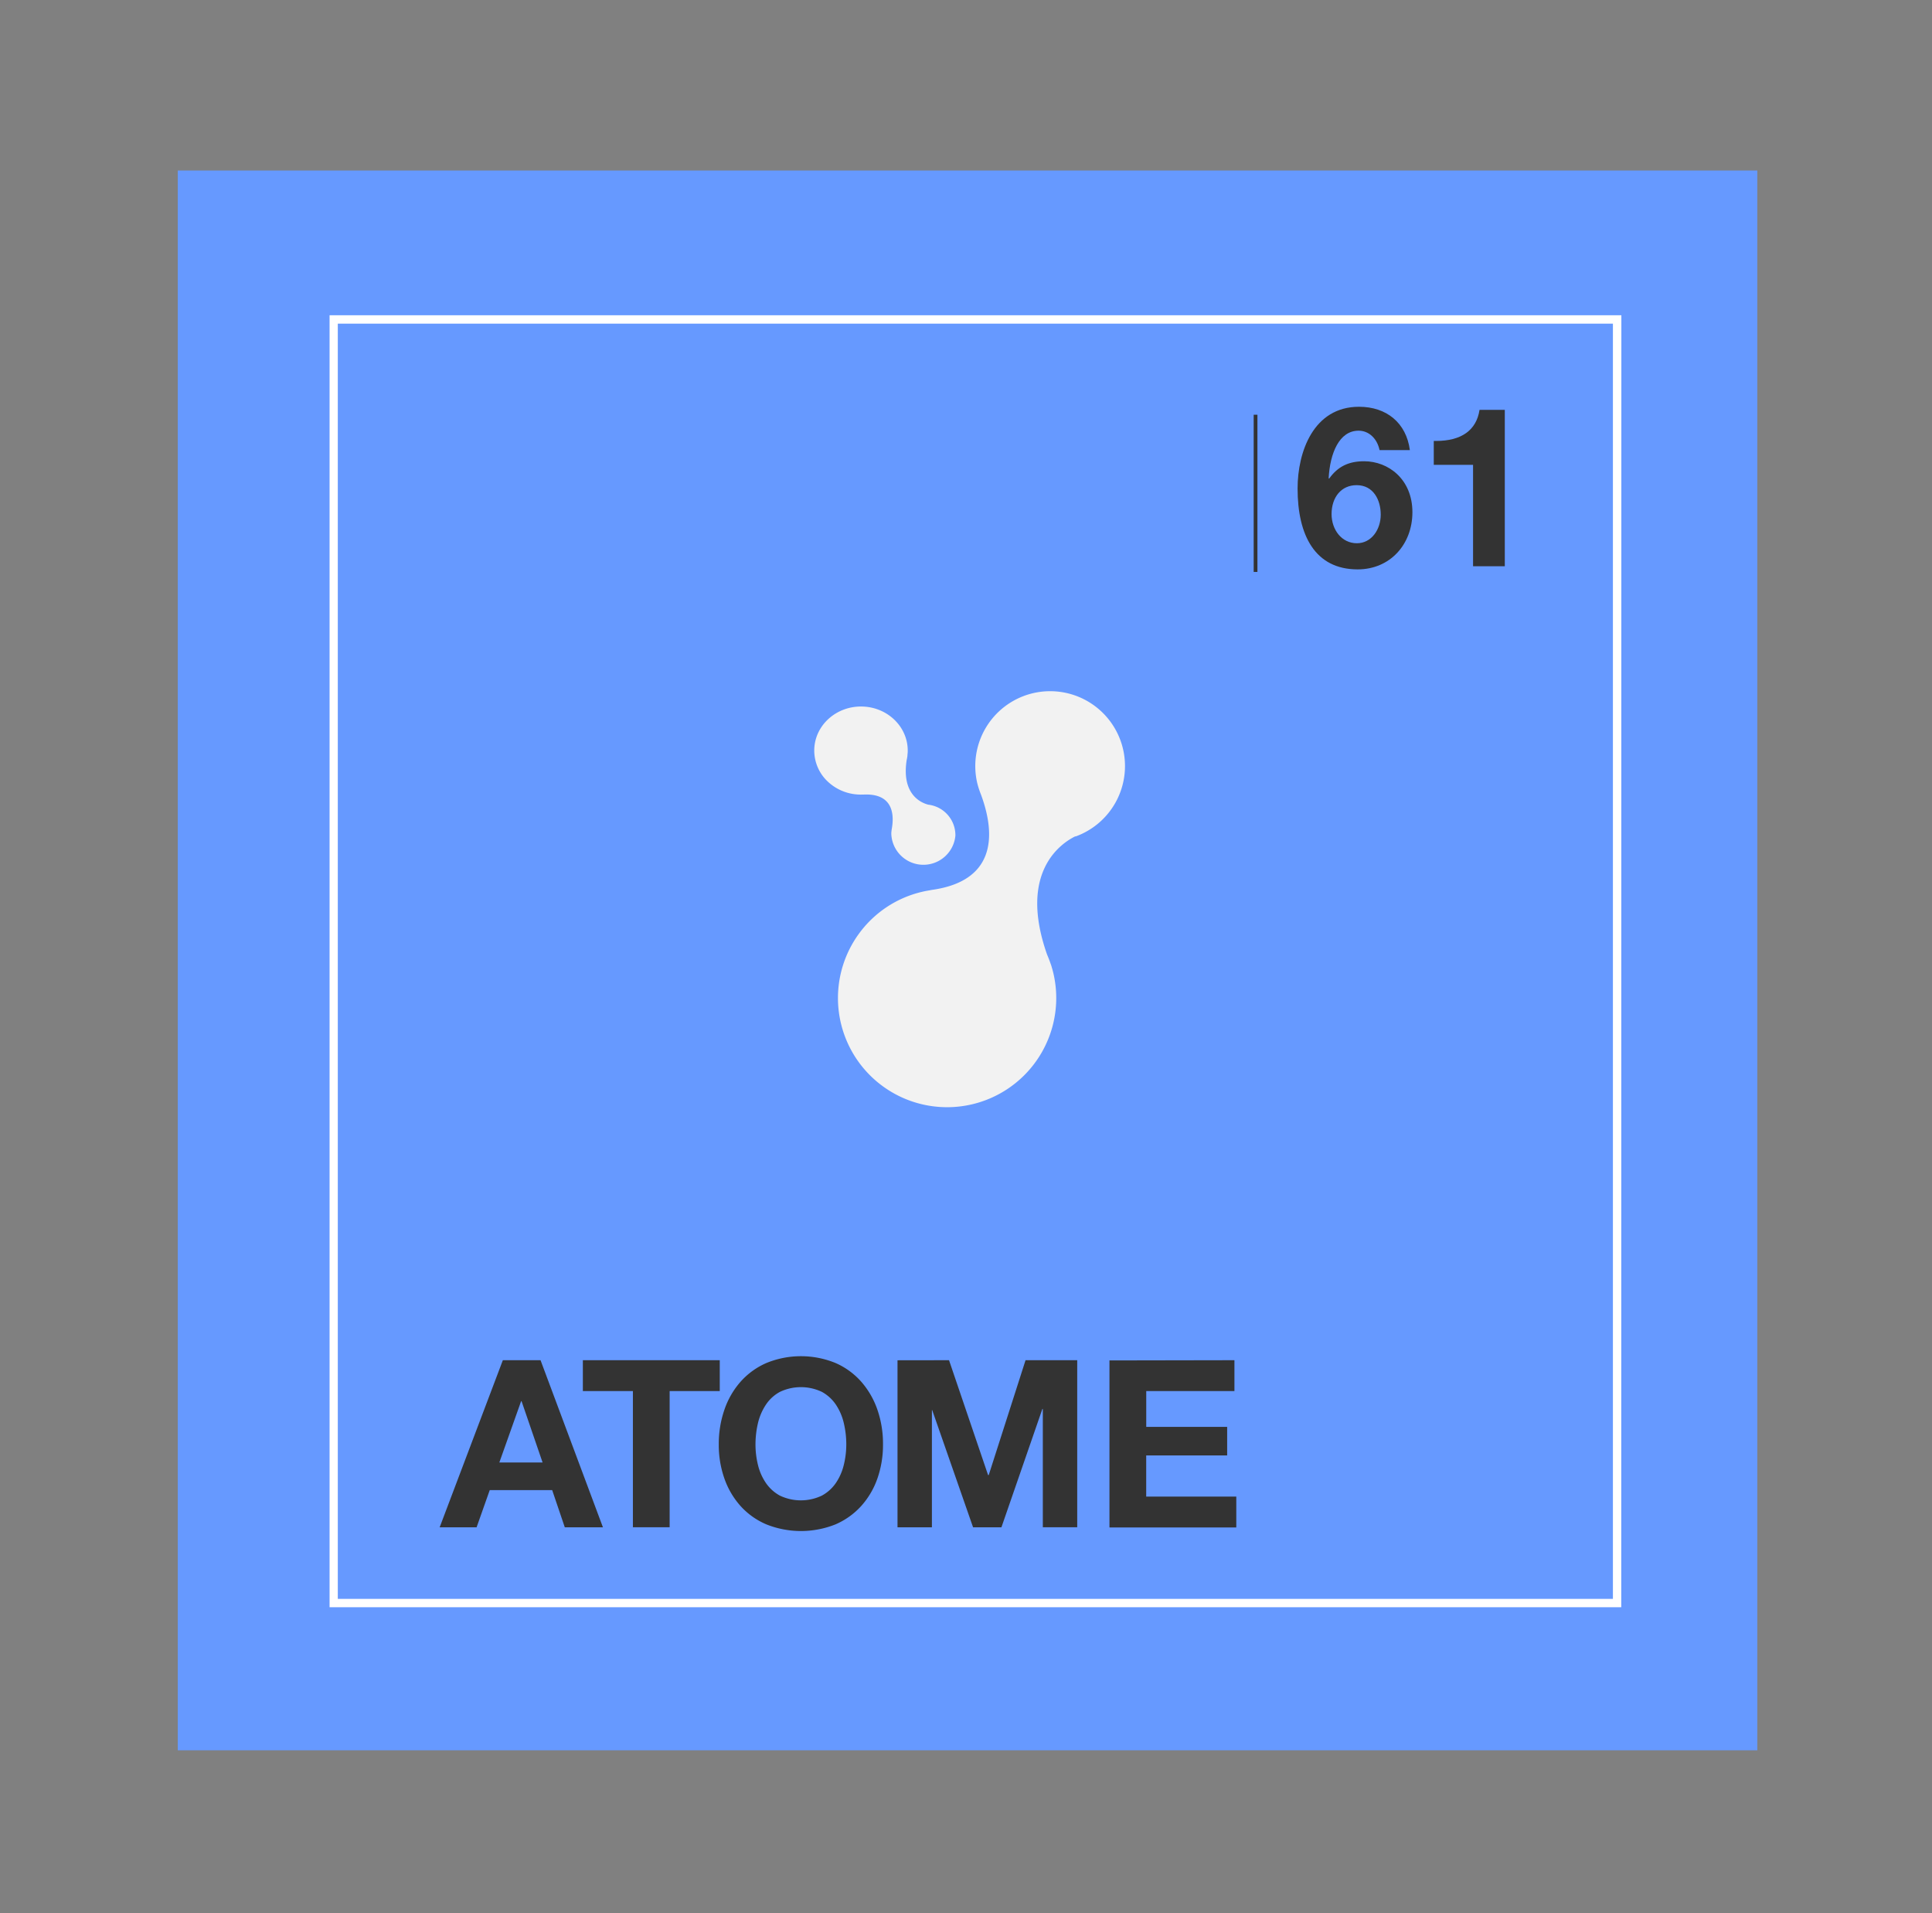
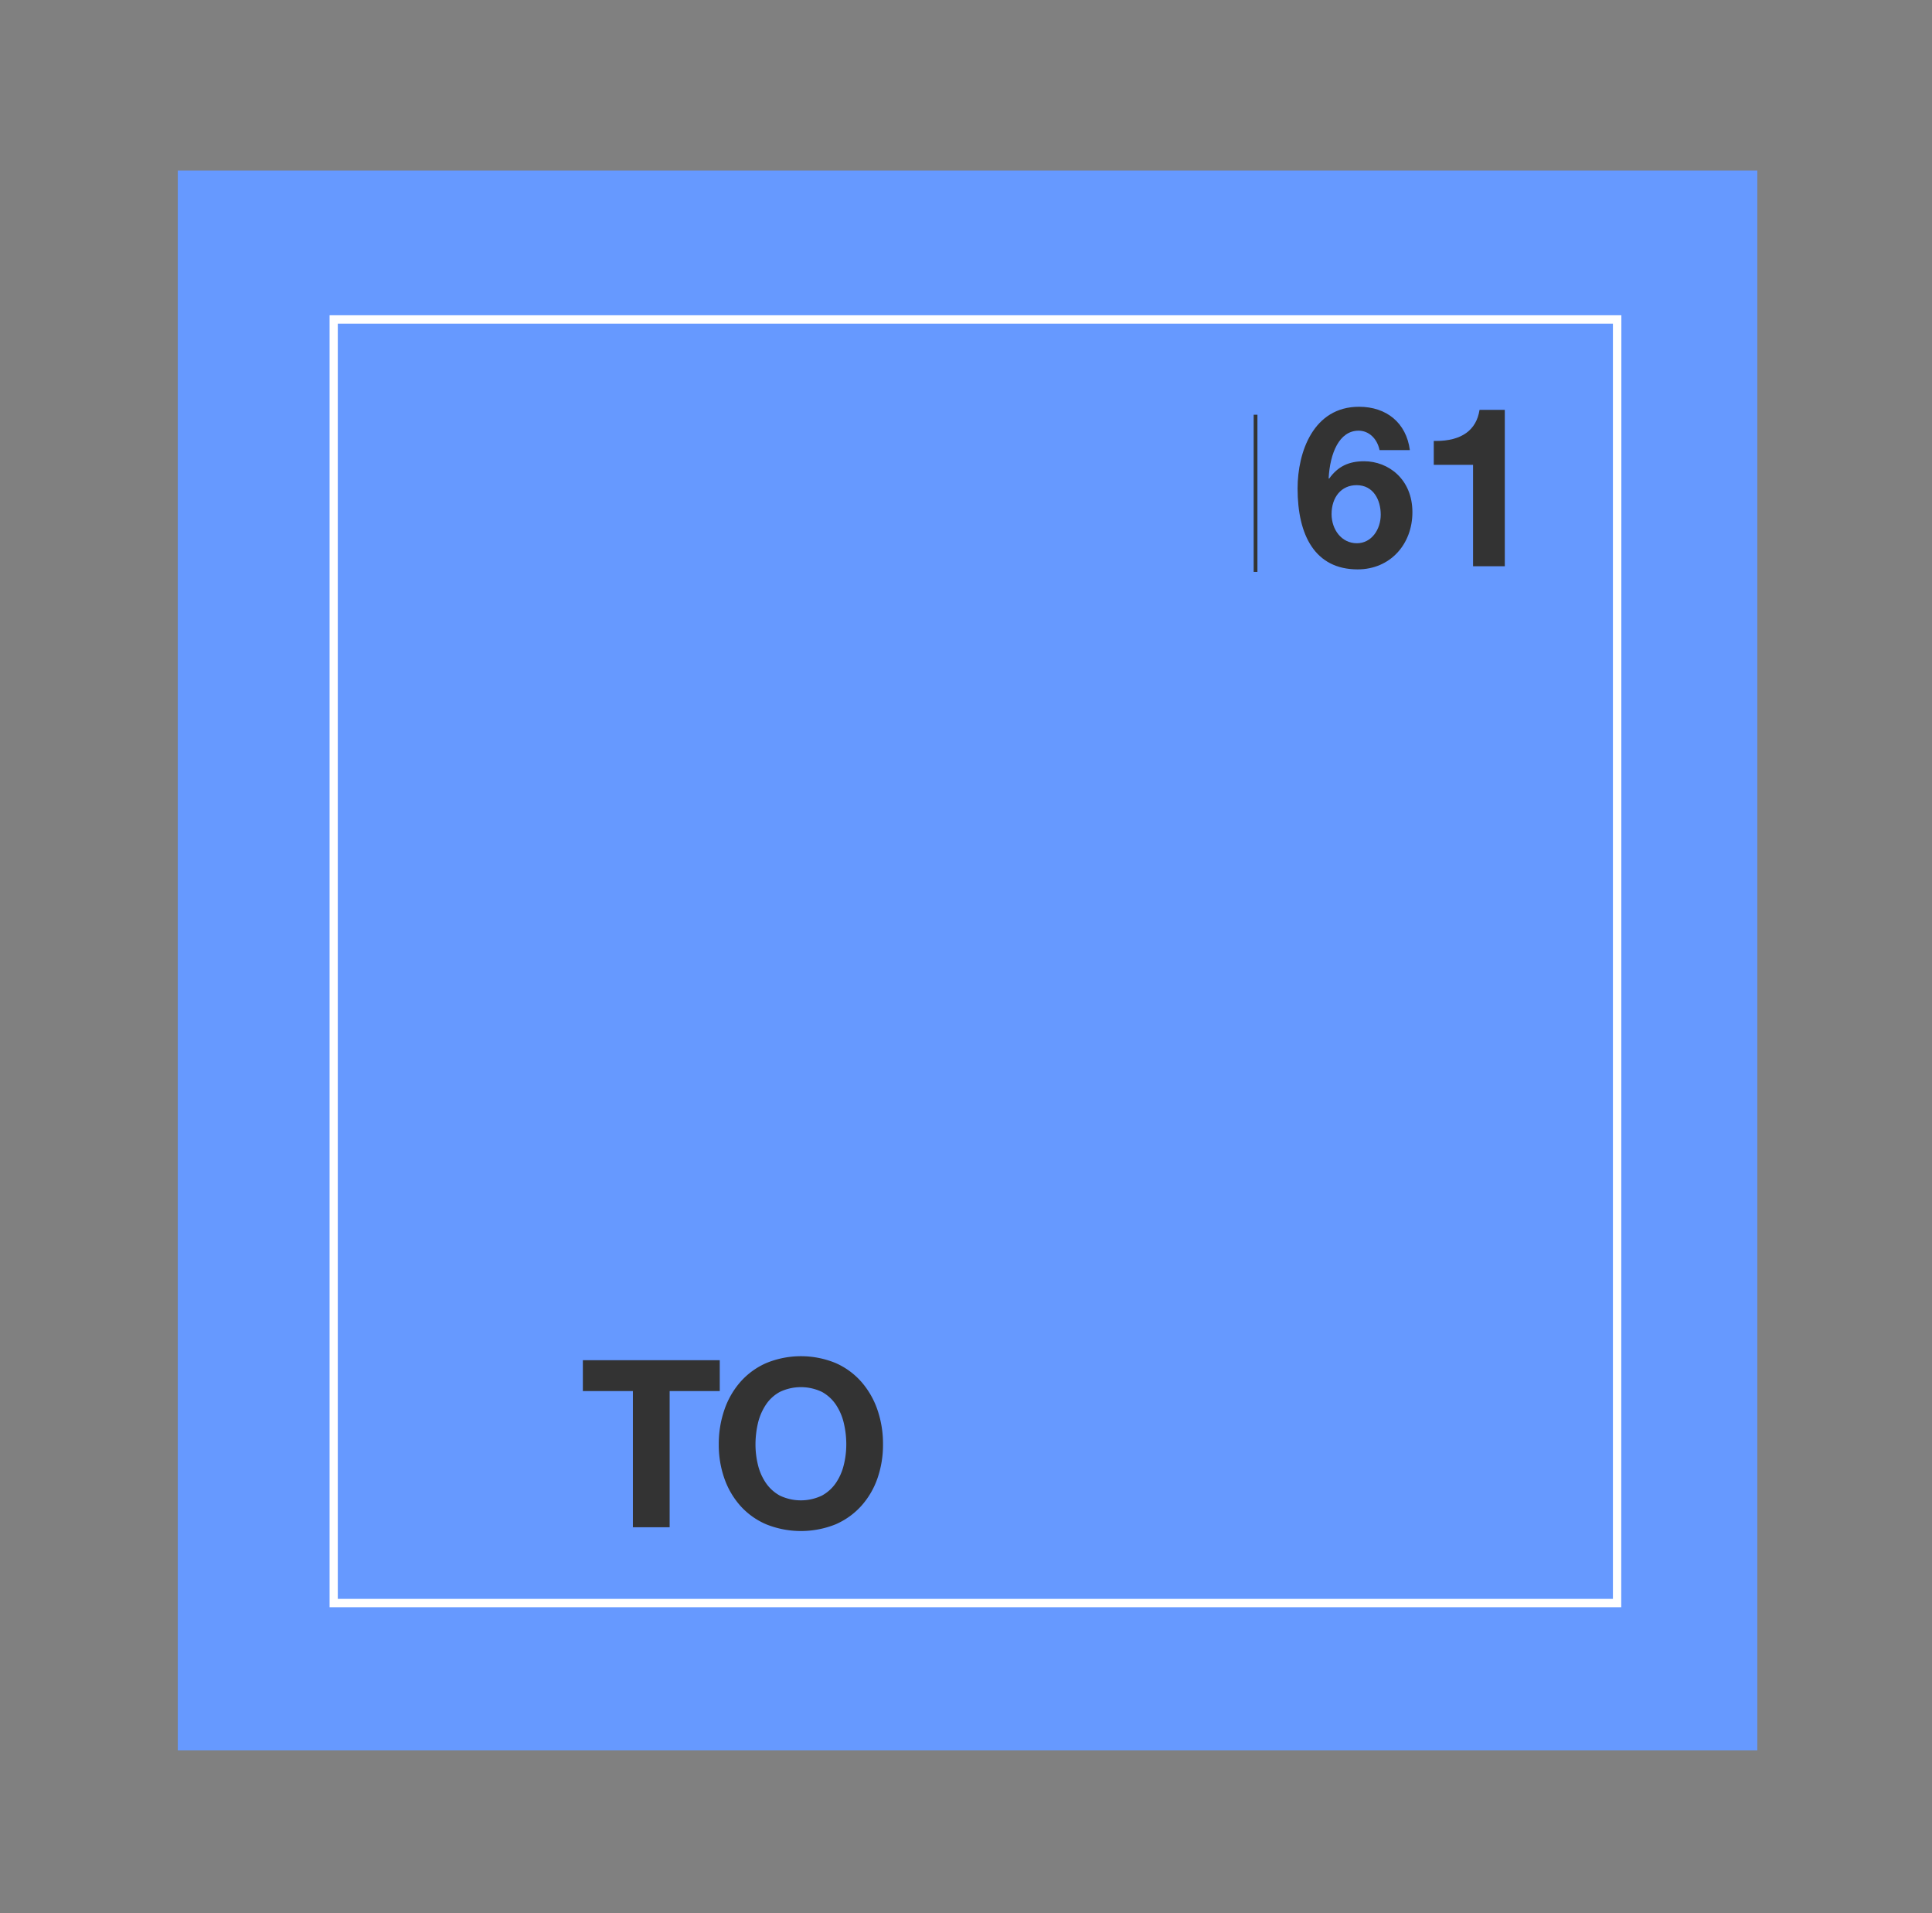
<svg xmlns="http://www.w3.org/2000/svg" viewBox="0 0 510 505">
  <rect x="0" y="0" width="510" height="505" fill="#808080" stroke="none" />
  <defs>
    <style>.a{fill:#69f;}.b{fill:#f2f2f2;}.c{fill:#fff;}.d{fill:#333;}</style>
  </defs>
  <rect class="a" x="46.93" y="45" width="416.96" height="416.96" />
-   <path class="b" d="M283.87,220.72c-3.68,1.8-15.16,9.35-7.47,31.21.36.84.69,1.71,1,2.6l.05.12h0c.22.72.43,1.44.61,2.19a28.81,28.81,0,1,1-51.45-10.23h0l0,0a28.68,28.68,0,0,1,16.83-11.24c.66-.16,1.33-.28,2-.39a7.19,7.19,0,0,1,.76-.14c15.78-2.29,17.12-13.36,12.73-25.19-.11-.26-.2-.52-.3-.79l-.06-.17h0q-.35-1-.6-2a19.76,19.76,0,1,1,25.93,14.09Z" />
-   <path class="b" d="M245.05,212.38c-1.7-.43-7.15-2.53-5.71-11.78a10.78,10.78,0,0,0,.2-1.11v-.05h0c0-.3.06-.61.07-.91.25-6.42-5.06-11.81-11.87-12.05s-12.54,4.77-12.79,11.19a11.25,11.25,0,0,0,3.87,8.89h0a12.64,12.64,0,0,0,8,3.15,8.42,8.42,0,0,0,.87,0H228c6.82-.31,8.29,4,7.42,9l-.06.34s0,.05,0,.07h0a7.89,7.89,0,0,0-.08.85,8.48,8.48,0,0,0,16.92.59A8.11,8.11,0,0,0,245.05,212.38Z" />
  <path class="c" d="M89.17,422h336.6V85.42H89.17Zm338.8,2.2H87v-341H428Z" />
-   <path class="d" d="M142.69,359l16.47,44.1H149.09l-3.33-9.82H129.28l-3.47,9.82h-9.75L132.74,359Zm.54,27-5.55-16.18h-.12L131.81,386Z" />
  <path class="d" d="M153.86,367.14V359H190v8.15H176.77v35.94h-9.7l0-35.94Z" />
  <path class="d" d="M191.23,372.06a21.78,21.78,0,0,1,4.26-7.38,19.58,19.58,0,0,1,6.82-4.94,24.09,24.09,0,0,1,18.25,0,19.43,19.43,0,0,1,6.79,4.94,22.11,22.11,0,0,1,4.26,7.38,27.51,27.51,0,0,1,1.48,9.17,26.87,26.87,0,0,1-1.48,9,21.46,21.46,0,0,1-4.27,7.25,19.68,19.68,0,0,1-6.79,4.85,24.6,24.6,0,0,1-18.25,0,19.39,19.39,0,0,1-6.82-4.85,21.55,21.55,0,0,1-4.26-7.26,26.56,26.56,0,0,1-1.48-9A27.47,27.47,0,0,1,191.23,372.06Zm8.85,14.57a14.43,14.43,0,0,0,2.07,4.73,10.71,10.71,0,0,0,3.7,3.37,12.9,12.9,0,0,0,11.12,0,10.65,10.65,0,0,0,3.71-3.37,14.57,14.57,0,0,0,2.06-4.72,22.56,22.56,0,0,0,.66-5.4,24.21,24.21,0,0,0-.65-5.62,14.79,14.79,0,0,0-2.07-4.85,10.6,10.6,0,0,0-3.7-3.4,12.9,12.9,0,0,0-11.12,0,10.33,10.33,0,0,0-3.7,3.4,15,15,0,0,0-2.08,4.84,24.83,24.83,0,0,0-.65,5.62A22.55,22.55,0,0,0,200.08,386.63Z" />
-   <path class="d" d="M250.52,359l10.31,30.32H261L270.72,359h13.64v44.09h-9.08V371.87h-.12l-10.81,31.24h-7.48l-10.79-30.94H246v30.94h-9.08l0-44.09Z" />
-   <path class="d" d="M325.86,359v8.15H302.58v9.45h21.36v7.53H302.57V395h23.78v8.15H292.87l0-44.09Z" />
  <rect class="d" x="330.94" y="109.46" width="0.99" height="41.49" />
  <path class="d" d="M372.17,118.8h-8c-.65-3.13-2.89-5.13-5.54-5.13-5.13,0-7.55,6-7.9,12.55l.12.12c2.3-3.24,5.19-4.6,9.25-4.6,6.37,0,12.74,4.72,12.74,13.45,0,8.49-5.9,15.09-14.45,15.09-11.26,0-15.86-9-15.86-21.34,0-9.67,4.19-21.58,16.22-21.58C366,107.36,371.23,111.6,372.17,118.8Zm-14,24.58c3.89,0,6.31-3.65,6.31-7.55s-1.95-7.78-6.37-7.78c-4,0-6.61,3.13-6.61,7.67C351.53,139.79,354.13,143.38,358.2,143.38Z" />
  <path class="d" d="M397.23,108.18v41.27h-8.38V122.69H378.48v-6.31h.59c6.72,0,10.67-2.83,11.49-8.2Z" />
</svg>